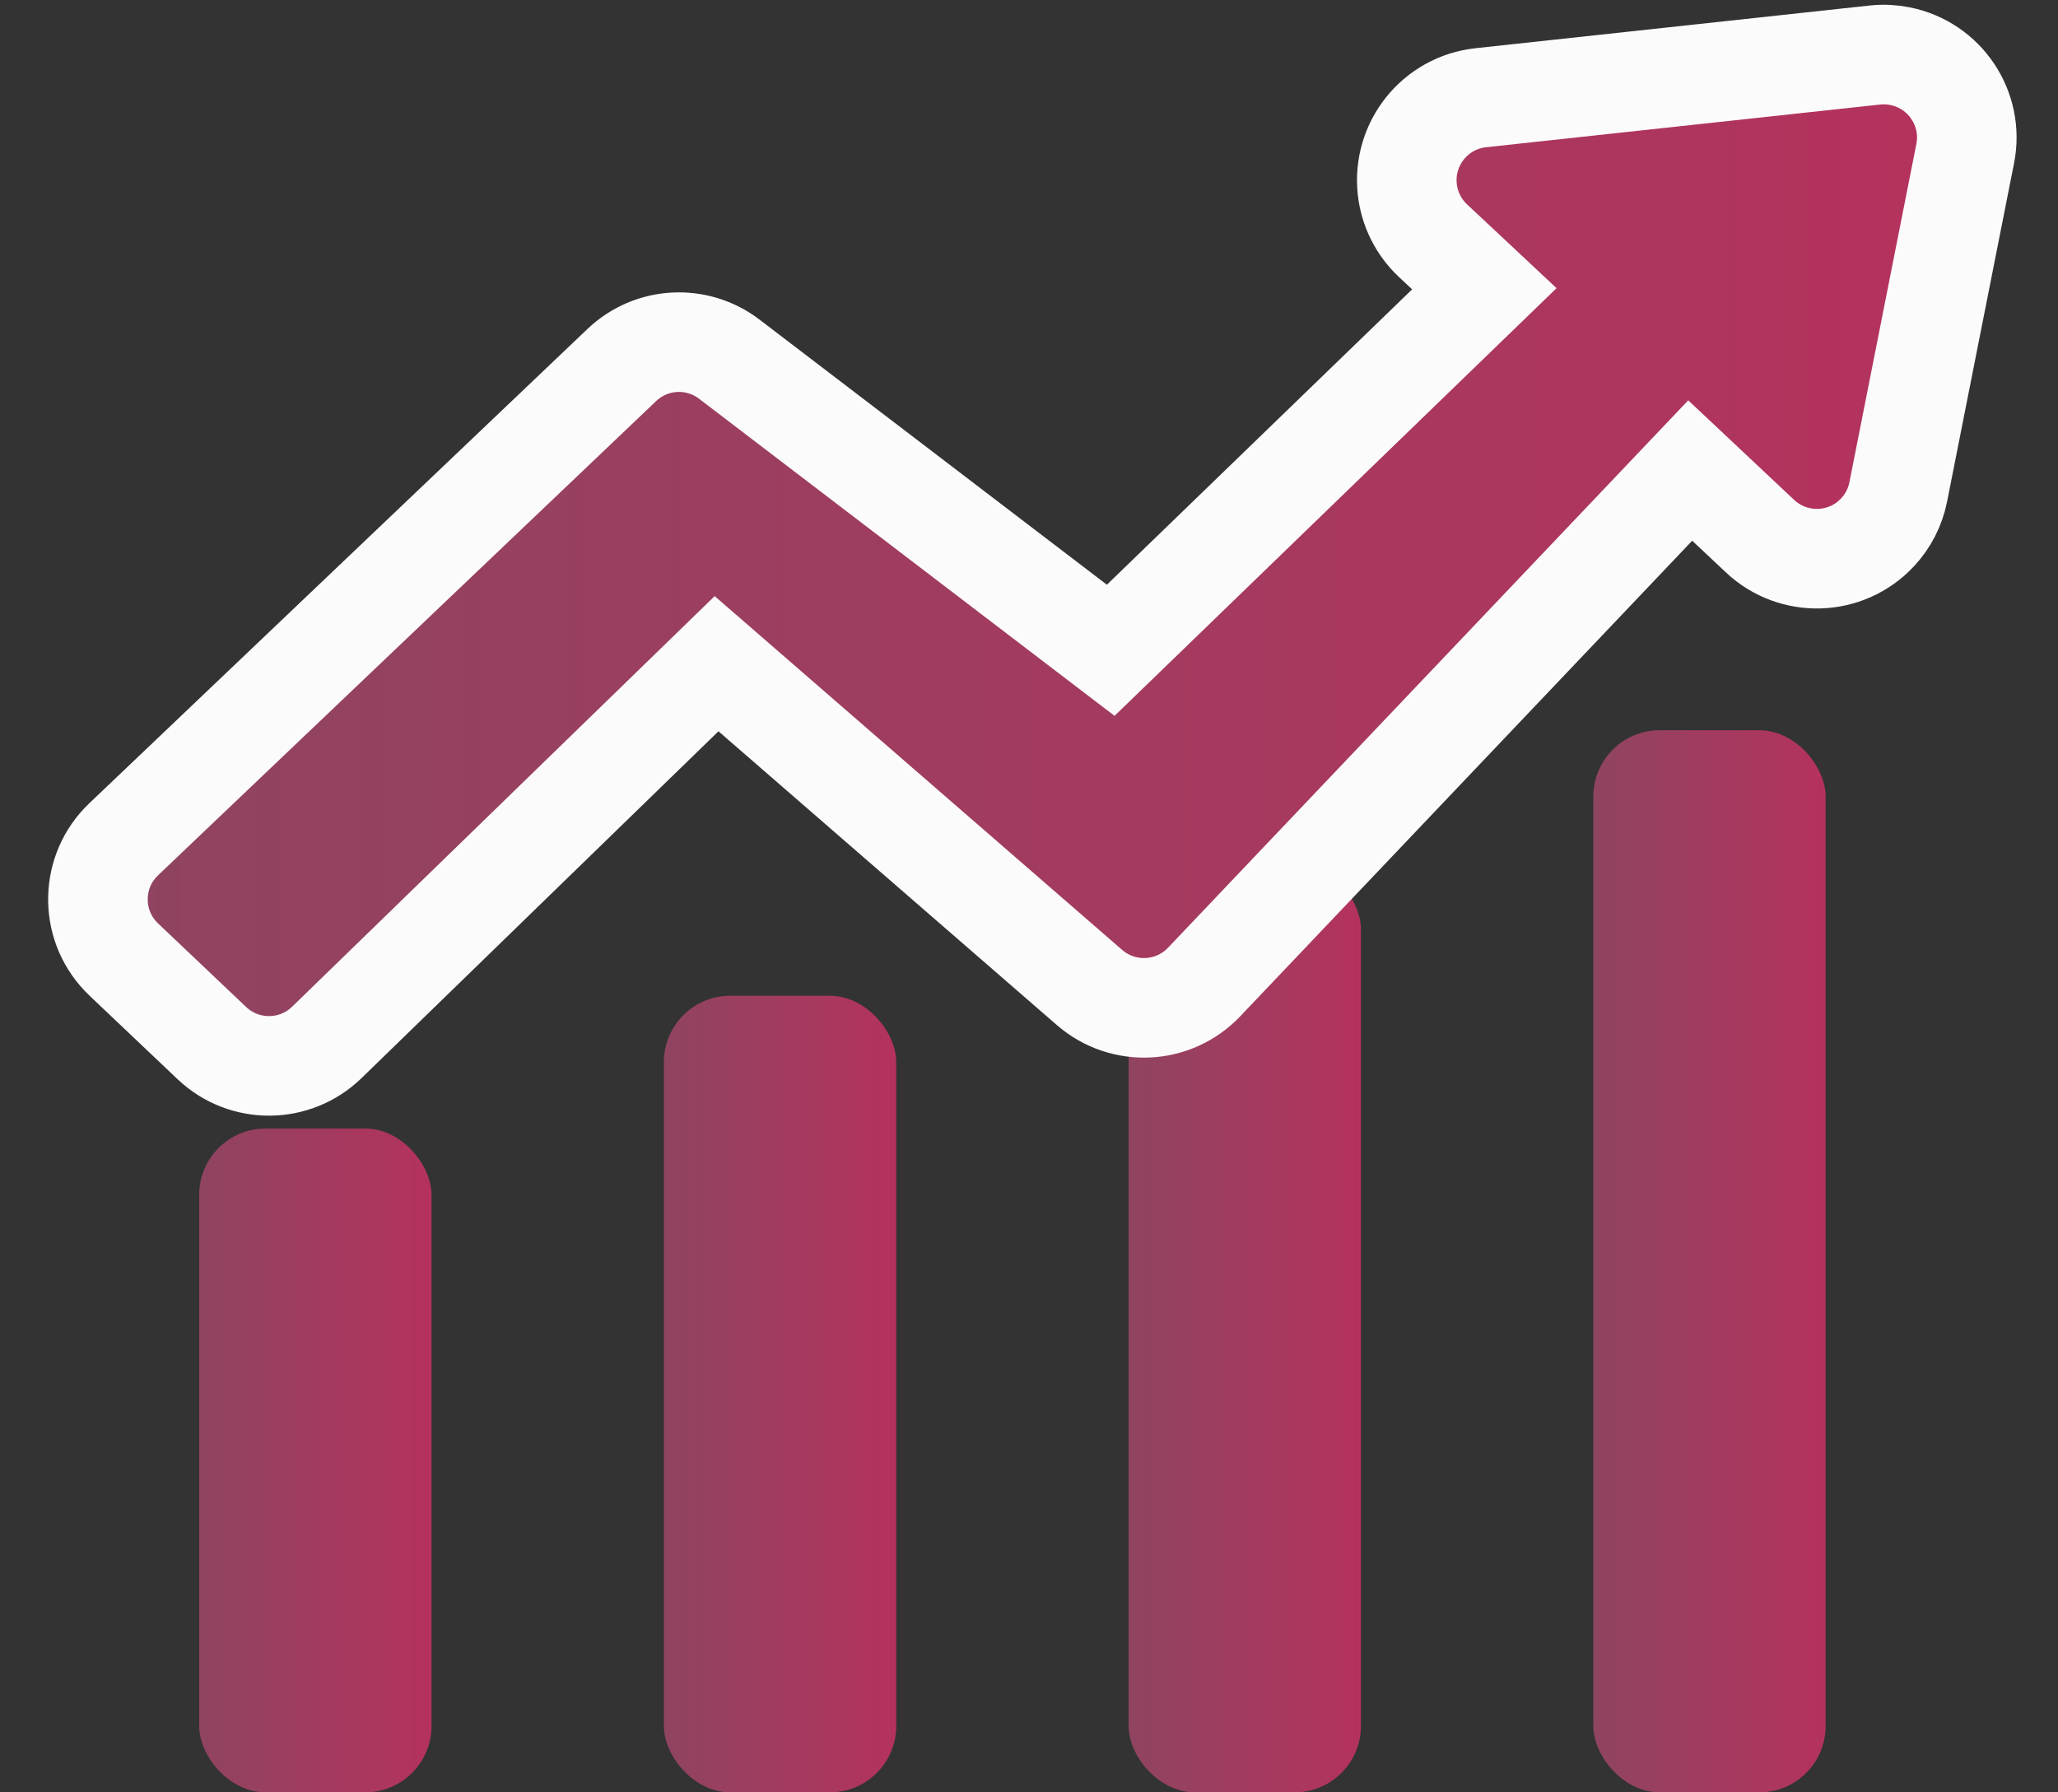
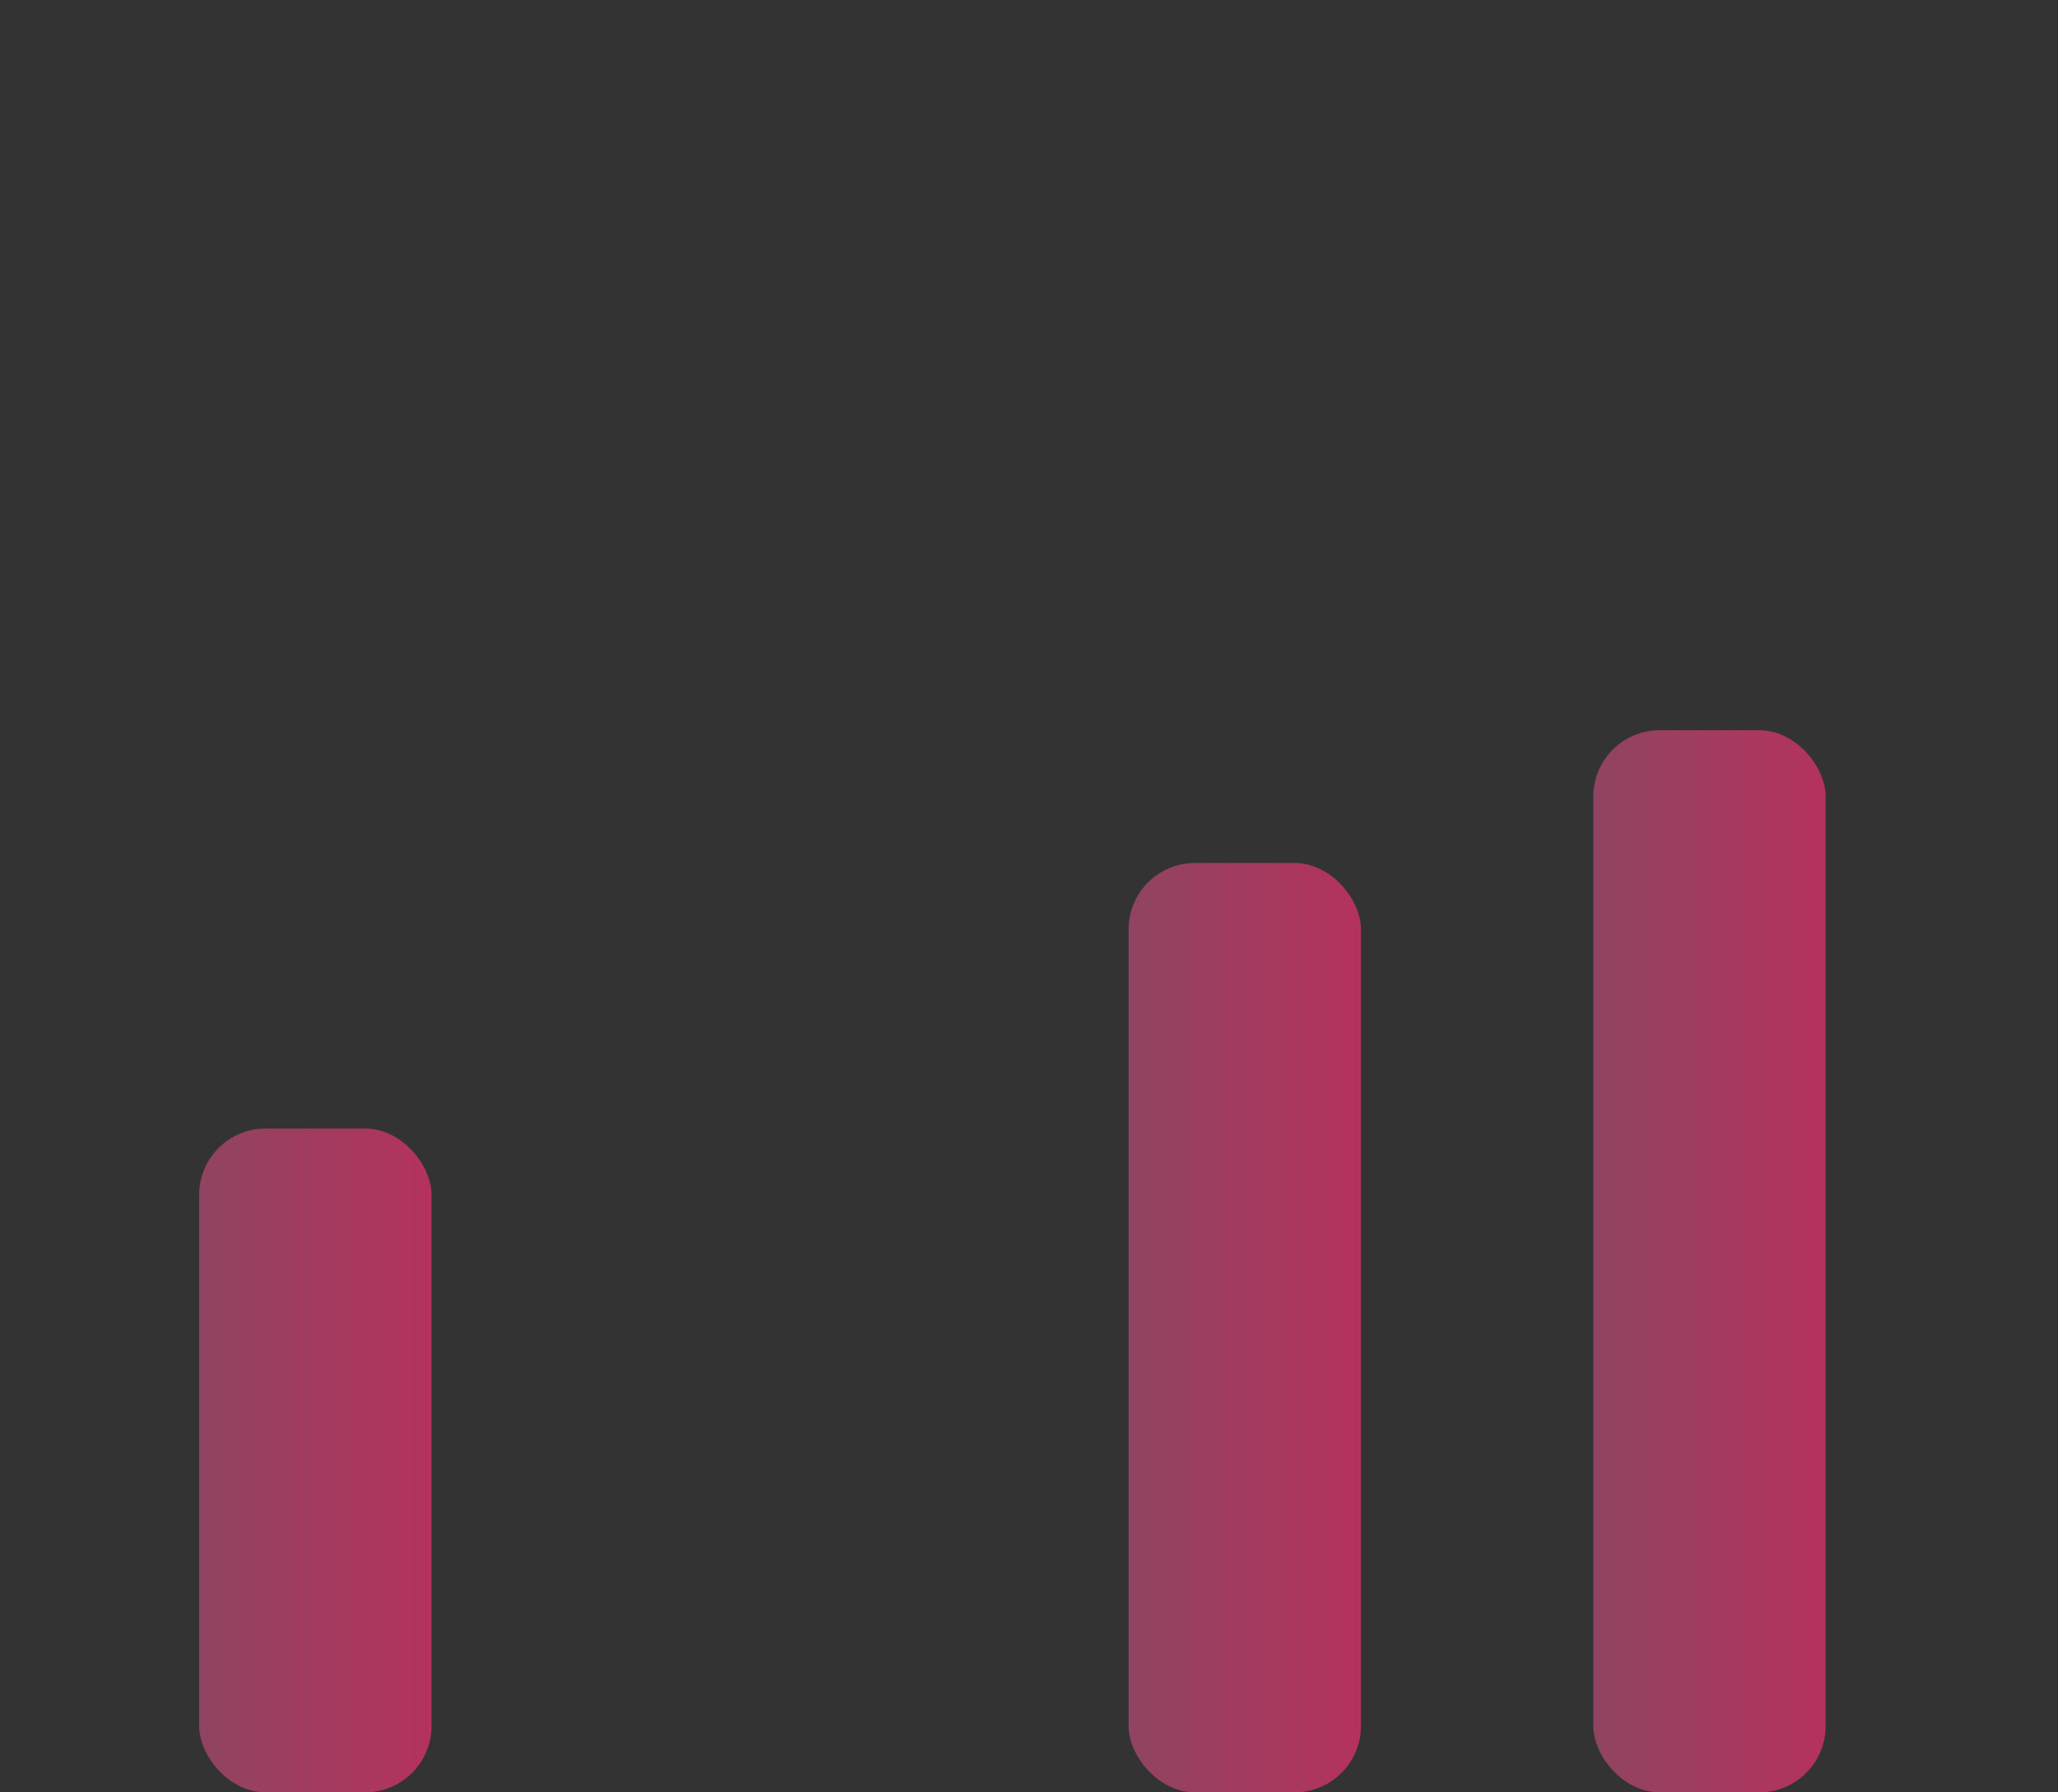
<svg xmlns="http://www.w3.org/2000/svg" height="27" viewBox="0 0 31 27" width="31">
  <rect x="0" y="0" width="31" height="27" fill="#333333" stroke="none" />
  <linearGradient id="a" x1="100%" x2=".174%" y1="50%" y2="50%">
    <stop offset="0" stop-color="#b4325d" />
    <stop offset="1" stop-color="#8f4461" />
  </linearGradient>
  <g id="economy-icon@yekim" fill="url(#a)" fill-rule="evenodd" transform="translate(2 1)">
    <rect height="10" rx="1" width="3.5" x="1" y="16" />
-     <rect height="12" rx="1" width="3.5" x="8" y="14" />
    <rect height="14" rx="1" width="3.5" x="15" y="12" />
    <rect height="16" rx="1" width="3.5" x="22" y="10" />
-     <path d="m23.46 6.088-7.322 7.705c-.461.485-1.221.521-1.726.083l-5.618-4.878-5.871 5.705c-.481.467-1.245.472-1.732.01l-1.326-1.258c-.023-.022-.023-.022-.045-.045-.476-.5-.457-1.291.043-1.767l7.503-7.144c.445-.424 1.132-.461 1.62-.088l5.745 4.385 5.628-5.446-.773-.724c-.218-.204-.356-.48-.388-.777-.074-.686.422-1.303 1.108-1.377l5.936-.643c.126-.014.253-.008.377.017.677.134 1.118.792.983 1.469l-1.008 5.094c-.045.229-.154.442-.314.612-.472.504-1.263.529-1.767.057z" stroke="#fcfbfb" stroke-width="1.5" />
  </g>
</svg>